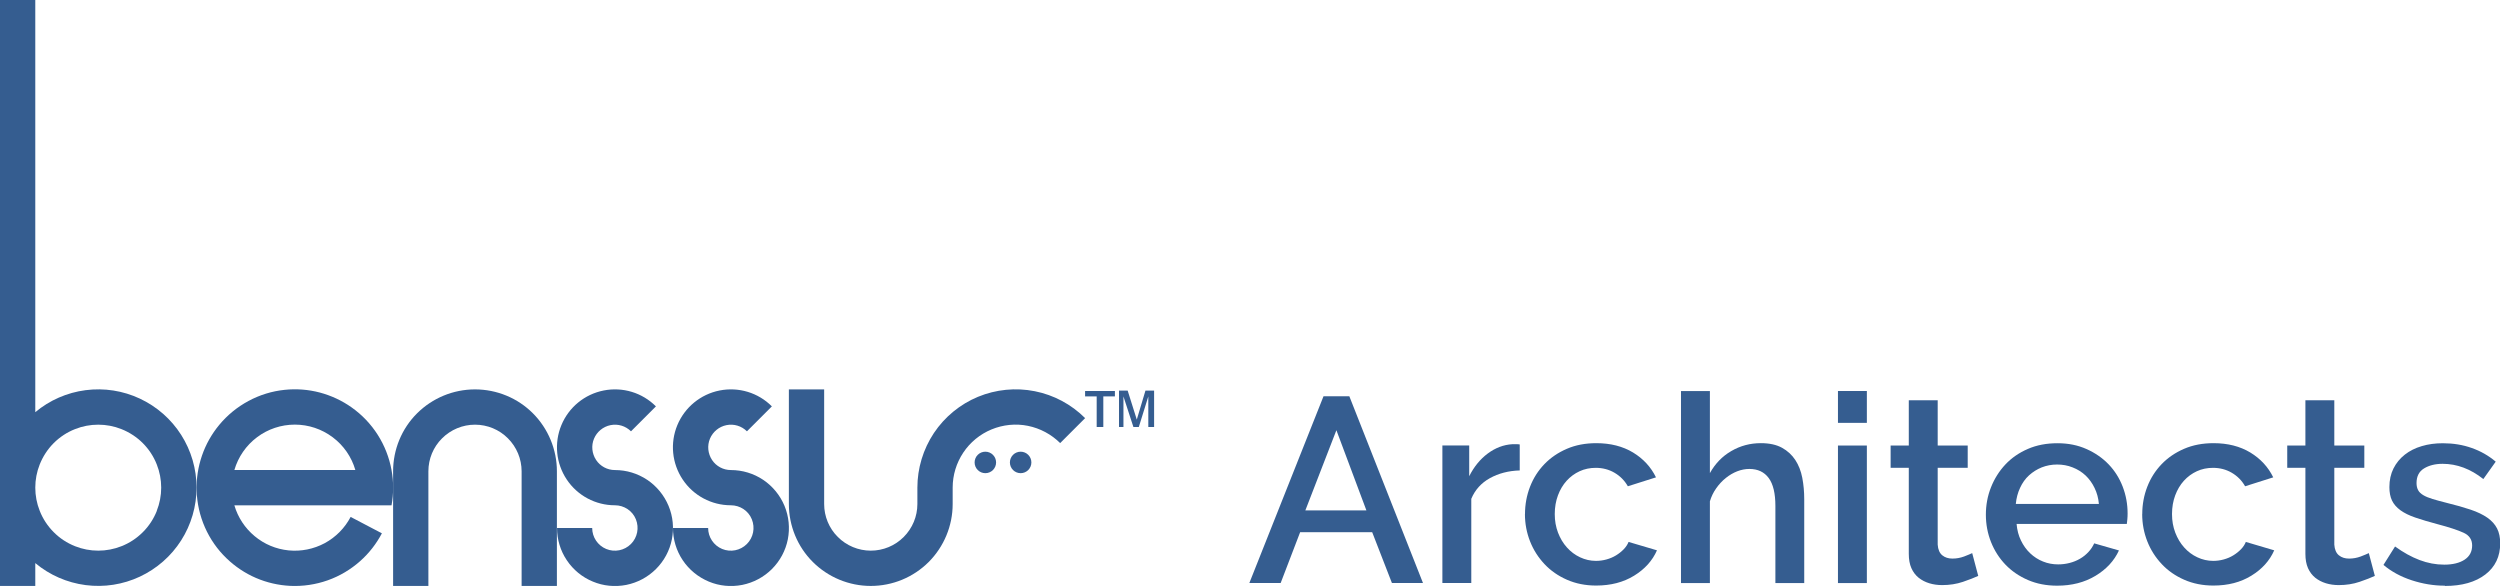
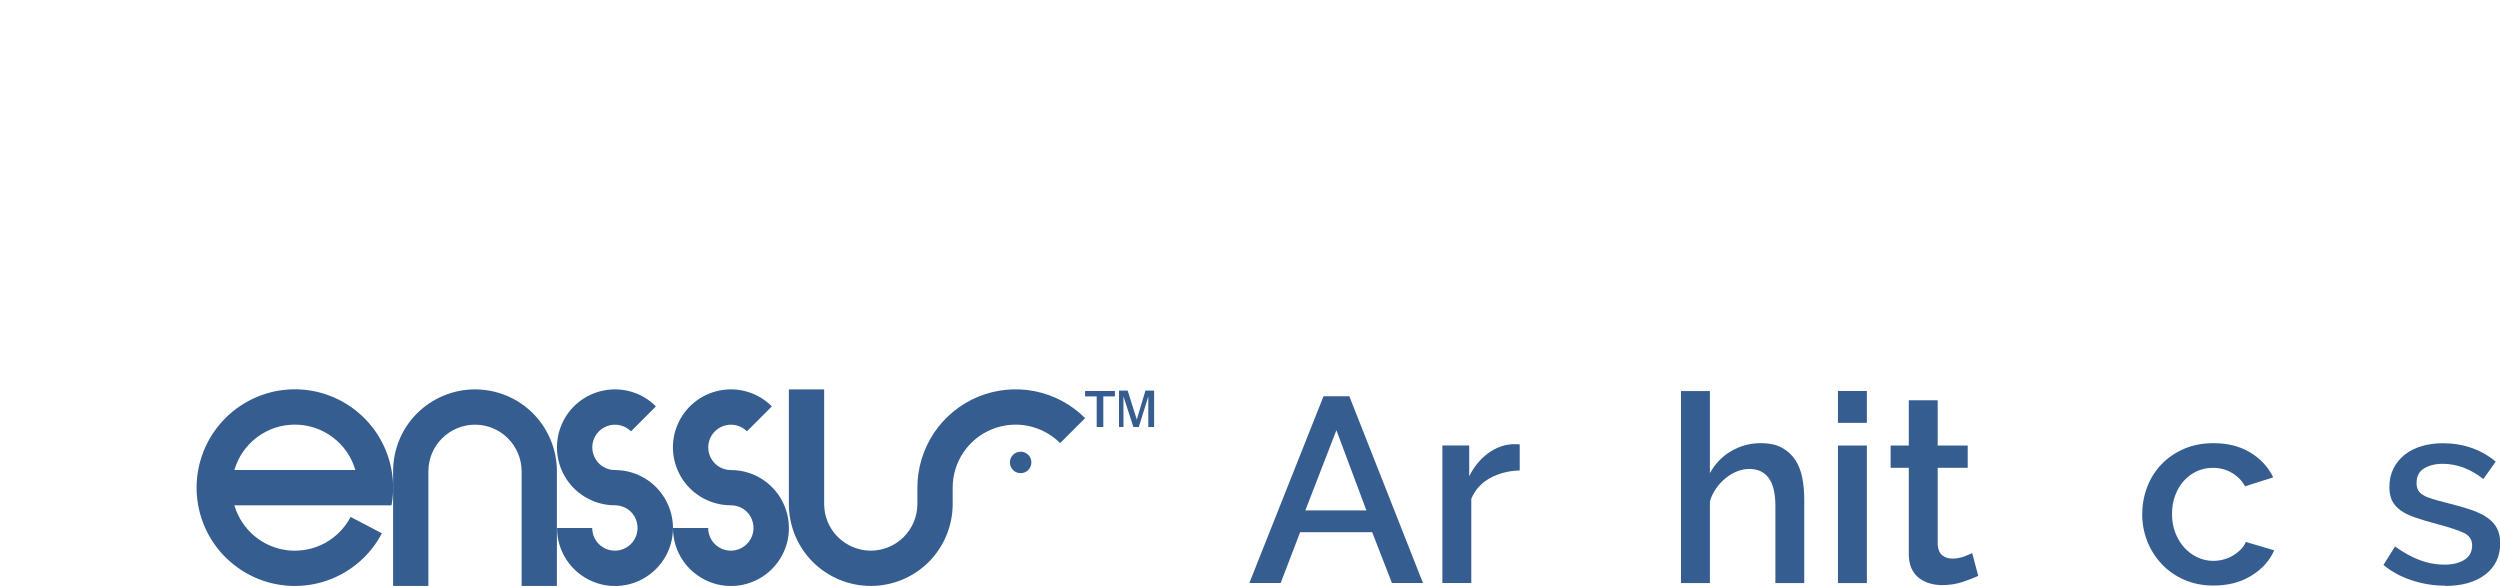
<svg xmlns="http://www.w3.org/2000/svg" id="Layer_1" version="1.1" viewBox="0 0 384 90">
  <defs>
    <style> .st0 { fill: #355d90; } </style>
  </defs>
  <g id="Logo">
    <g>
      <path class="st0" d="M166.67,64.23c-1.28,1.28-2.55,2.55-3.83,3.83-1.35-1.35-3.08-2.27-4.95-2.65s-3.82-.18-5.59.55c-1.77.73-3.28,1.97-4.34,3.56-1.06,1.59-1.63,3.46-1.63,5.38v2.52c0,3.34-1.33,6.54-3.68,8.9-2.36,2.36-5.56,3.68-8.9,3.68s-6.54-1.33-8.9-3.68-3.68-5.56-3.68-8.9v-17.61h5.42v17.61c0,1.9.75,3.72,2.1,5.06,1.34,1.34,3.16,2.1,5.06,2.1s3.72-.75,5.06-2.1c1.34-1.34,2.1-3.16,2.1-5.06v-2.52c0-2.99.89-5.9,2.54-8.39,1.66-2.48,4.02-4.42,6.77-5.56,2.76-1.14,5.79-1.44,8.72-.86s5.62,2.02,7.73,4.13h0Z" />
-       <path class="st0" d="M27.83,66.8c-1.54-2.42-3.74-4.35-6.34-5.57-2.6-1.22-5.49-1.67-8.34-1.3-2.85.37-5.53,1.54-7.73,3.38V0H0v90h5.42v-3.51c2.2,1.84,4.88,3.01,7.73,3.38,2.85.37,5.74-.08,8.34-1.3,2.6-1.22,4.8-3.15,6.34-5.57,1.54-2.42,2.36-5.23,2.36-8.1s-.82-5.68-2.36-8.1ZM24.09,78.47c-.49,1.23-1.22,2.35-2.16,3.28-.93.93-2.05,1.67-3.28,2.15-1.13.45-2.34.68-3.56.68s-2.43-.23-3.56-.68c-1.23-.49-2.35-1.22-3.28-2.16-.93-.93-1.67-2.05-2.15-3.28-.45-1.13-.68-2.34-.68-3.56s.23-2.43.68-3.56c.49-1.23,1.22-2.35,2.15-3.28.93-.93,2.05-1.67,3.28-2.15,1.13-.45,2.34-.68,3.56-.68s2.43.23,3.56.68c1.23.49,2.35,1.22,3.28,2.15s1.67,2.05,2.15,3.28c.45,1.13.68,2.34.68,3.56s-.23,2.43-.68,3.56Z" />
      <path class="st0" d="M60.14,72.2c-.35-1.92-1.07-3.76-2.12-5.41-1.05-1.65-2.41-3.08-4.01-4.21-1.48-1.05-3.14-1.82-4.9-2.29-1.76-.46-3.58-.6-5.39-.41-1.94.2-3.83.78-5.55,1.71-1.72.92-3.25,2.17-4.5,3.68-1.16,1.4-2.06,3-2.65,4.72-.59,1.72-.87,3.53-.82,5.35.06,1.95.49,3.88,1.28,5.67.79,1.79,1.92,3.41,3.33,4.76,1.31,1.26,2.83,2.28,4.5,3,1.67.72,3.45,1.13,5.27,1.22,1.95.09,3.91-.2,5.75-.85,1.84-.65,3.54-1.66,5-2.96,1.36-1.21,2.48-2.65,3.33-4.26-1.6-.84-3.2-1.68-4.8-2.52-.9,1.71-2.28,3.11-3.98,4.03-1.7.91-3.63,1.3-5.55,1.11-1.92-.19-3.74-.95-5.22-2.19-1.48-1.23-2.57-2.88-3.11-4.73h24.14c.33-1.79.33-3.62,0-5.41ZM36,72.19c.59-2.01,1.81-3.78,3.48-5.03,1.67-1.26,3.71-1.94,5.81-1.94s4.13.68,5.81,1.94c1.68,1.26,2.9,3.02,3.48,5.03,0,0-18.58,0-18.58,0Z" />
      <path class="st0" d="M108.77,81.1c0,1.41.85,2.68,2.15,3.22,1.3.54,2.8.24,3.8-.76,1-1,1.29-2.49.76-3.8s-1.81-2.15-3.22-2.15c-2.97,0-5.75-1.48-7.4-3.96-1.65-2.47-1.96-5.61-.82-8.35s3.57-4.74,6.49-5.32c2.92-.58,5.93.33,8.03,2.44l-3.83,3.83c-.82-.82-2-1.18-3.14-.95-1.14.23-2.09,1.01-2.54,2.08s-.32,2.3.32,3.27,1.73,1.55,2.9,1.55c1.76,0,3.48.52,4.95,1.5,1.46.98,2.6,2.37,3.28,4,.67,1.63.85,3.42.51,5.14s-1.19,3.31-2.44,4.56-2.83,2.09-4.56,2.44c-1.73.34-3.52.17-5.14-.51s-3.02-1.81-4-3.28c-.98-1.46-1.5-3.18-1.5-4.95,0,0,5.42,0,5.42,0Z" />
      <path class="st0" d="M90.96,81.1c0,1.41.85,2.68,2.15,3.22s2.8.24,3.8-.76c1-1,1.29-2.49.76-3.8s-1.81-2.15-3.22-2.15c-2.97,0-5.75-1.48-7.4-3.96-1.65-2.47-1.96-5.61-.82-8.35,1.14-2.75,3.57-4.74,6.49-5.32,2.92-.58,5.93.33,8.03,2.44l-3.83,3.83c-.82-.82-2-1.18-3.14-.95-1.14.23-2.09,1.01-2.54,2.08s-.32,2.3.32,3.27,1.73,1.55,2.9,1.55c1.76,0,3.48.52,4.95,1.5,1.46.98,2.6,2.37,3.28,4s.85,3.42.51,5.14c-.34,1.73-1.19,3.31-2.44,4.56s-2.83,2.09-4.56,2.44c-1.73.34-3.52.17-5.14-.51-1.63-.67-3.02-1.81-4-3.28-.98-1.46-1.5-3.18-1.5-4.95h5.42Z" />
      <path class="st0" d="M65.8,72.39c0-1.9.75-3.72,2.1-5.06,1.34-1.34,3.16-2.1,5.06-2.1s3.72.75,5.06,2.1c1.34,1.34,2.1,3.16,2.1,5.06v17.61h5.42v-17.61c0-3.34-1.33-6.54-3.68-8.9s-5.56-3.68-8.9-3.68-6.54,1.33-8.9,3.68-3.68,5.56-3.68,8.9v17.61h5.42v-17.61h0Z" />
      <circle class="st0" cx="156.77" cy="71.03" r="1.65" />
-       <circle class="st0" cx="151.35" cy="71.03" r="1.65" />
    </g>
  </g>
  <g id="TM_Architects">
    <g id="TM_Furniture">
      <g id="TM">
        <path class="st0" d="M168.45,65.59v-4.7h-1.78v-.83h4.58v.83h-1.78v4.7h-1.02ZM171.88,65.59v-5.59h1.33l1.4,4.45,1.33-4.45h1.33v5.59h-.89v-4.7l-1.46,4.7h-.83l-1.53-4.7v4.7s-.7,0-.7,0Z" />
      </g>
      <g>
        <path class="st0" d="M203.3,60.87h3.96l11.31,28.68h-4.77l-3.03-7.8h-11.07l-2.99,7.8h-4.81l11.39-28.68h0ZM209.88,78.4l-4.61-12.32-4.77,12.32h9.37Z" />
        <path class="st0" d="M233.43,72.26c-1.72.05-3.25.45-4.59,1.19-1.33.74-2.28,1.8-2.85,3.17v12.93h-4.44v-21.13h4.12v4.73c.73-1.45,1.68-2.62,2.85-3.49,1.17-.87,2.43-1.35,3.78-1.43h.67c.17,0,.33.01.46.04v4h0Z" />
-         <path class="st0" d="M234.24,78.97c0-1.48.26-2.88.77-4.2.51-1.32,1.25-2.48,2.2-3.47.96-1,2.11-1.78,3.45-2.36s2.85-.87,4.53-.87c2.18,0,4.06.48,5.64,1.43,1.58.96,2.75,2.23,3.53,3.82l-4.32,1.37c-.51-.89-1.2-1.58-2.06-2.08-.86-.5-1.82-.75-2.87-.75-.89,0-1.72.17-2.48.52s-1.43.84-2,1.47c-.57.63-1.01,1.38-1.33,2.24-.32.86-.49,1.82-.49,2.87s.17,1.97.5,2.85c.34.88.79,1.64,1.37,2.28.58.65,1.25,1.15,2.02,1.51.77.36,1.58.55,2.44.55.54,0,1.08-.07,1.62-.22s1.03-.36,1.47-.63c.44-.27.83-.58,1.17-.93.34-.35.59-.73.75-1.13l4.36,1.29c-.7,1.59-1.87,2.89-3.52,3.9-1.64,1.01-3.58,1.51-5.82,1.51-1.64,0-3.14-.3-4.48-.89-1.35-.59-2.5-1.39-3.45-2.4s-1.7-2.17-2.22-3.49c-.52-1.32-.79-2.72-.79-4.2Z" />
        <path class="st0" d="M277.14,89.56h-4.44v-11.84c0-1.94-.34-3.37-1.03-4.3-.69-.93-1.68-1.39-2.97-1.39-.62,0-1.24.12-1.86.36-.62.24-1.21.59-1.76,1.03-.55.44-1.04.97-1.47,1.58-.43.61-.75,1.27-.97,2v12.56h-4.44v-29.49h4.44v12.6c.81-1.45,1.9-2.59,3.29-3.39,1.39-.81,2.9-1.21,4.54-1.21,1.32,0,2.4.24,3.25.71.85.47,1.53,1.1,2.04,1.88.51.78.87,1.69,1.07,2.73.2,1.04.3,2.13.3,3.29v12.89h0Z" />
        <path class="st0" d="M282.31,64.95v-4.89h4.44v4.89h-4.44ZM282.31,89.56v-21.13h4.44v21.13s-4.44,0-4.44,0Z" />
        <path class="st0" d="M303.85,88.46c-.57.27-1.35.57-2.34.91-1,.34-2.06.5-3.19.5-.7,0-1.36-.09-1.98-.28s-1.16-.47-1.64-.85c-.47-.38-.84-.87-1.11-1.47-.27-.61-.4-1.34-.4-2.2v-13.21h-2.79v-3.43h2.79v-6.95h4.44v6.95h4.61v3.43h-4.61v11.8c.05.75.29,1.3.71,1.64.42.34.93.5,1.56.5s1.21-.11,1.78-.32c.57-.22.98-.39,1.25-.52,0,0,.93,3.51.93,3.51Z" />
-         <path class="st0" d="M315.97,89.96c-1.64,0-3.14-.29-4.48-.87s-2.5-1.37-3.45-2.36-1.7-2.16-2.22-3.47c-.52-1.32-.79-2.72-.79-4.2s.26-2.89.79-4.22c.53-1.33,1.27-2.5,2.22-3.51s2.11-1.8,3.45-2.38,2.85-.87,4.53-.87,3.13.3,4.46.89c1.33.59,2.47,1.38,3.41,2.36s1.66,2.13,2.16,3.43c.5,1.31.75,2.67.75,4.1,0,.32-.01.63-.04.91s-.05.52-.08.71h-16.93c.08.94.3,1.79.67,2.54.36.75.83,1.41,1.41,1.96.58.55,1.24.98,1.98,1.27.74.3,1.51.44,2.32.44.59,0,1.18-.07,1.76-.22s1.11-.36,1.6-.65c.49-.28.92-.63,1.29-1.03.38-.4.67-.85.89-1.33l3.8,1.09c-.73,1.59-1.93,2.89-3.61,3.9-1.68,1.01-3.64,1.51-5.88,1.51ZM322.39,77.4c-.08-.89-.3-1.71-.67-2.46-.36-.75-.83-1.39-1.39-1.92-.57-.53-1.23-.94-1.98-1.23-.75-.3-1.55-.44-2.38-.44s-1.62.15-2.36.44c-.74.3-1.39.71-1.96,1.23-.57.52-1.02,1.16-1.37,1.92-.35.75-.57,1.58-.65,2.46h12.77Z" />
        <path class="st0" d="M329.05,78.97c0-1.48.26-2.88.77-4.2.51-1.32,1.25-2.48,2.2-3.47.96-1,2.11-1.78,3.45-2.36s2.85-.87,4.53-.87c2.18,0,4.06.48,5.64,1.43,1.58.96,2.75,2.23,3.53,3.82l-4.32,1.37c-.51-.89-1.2-1.58-2.06-2.08-.86-.5-1.82-.75-2.87-.75-.89,0-1.72.17-2.48.52s-1.43.84-2,1.47c-.57.63-1.01,1.38-1.33,2.24-.32.86-.49,1.82-.49,2.87s.17,1.97.5,2.85c.34.88.79,1.64,1.37,2.28.58.65,1.25,1.15,2.02,1.51.77.36,1.58.55,2.44.55.54,0,1.08-.07,1.62-.22s1.03-.36,1.47-.63c.44-.27.83-.58,1.17-.93.34-.35.59-.73.75-1.13l4.36,1.29c-.7,1.59-1.87,2.89-3.52,3.9-1.64,1.01-3.58,1.51-5.82,1.51-1.64,0-3.14-.3-4.48-.89-1.35-.59-2.5-1.39-3.45-2.4s-1.7-2.17-2.22-3.49c-.52-1.32-.79-2.72-.79-4.2h0Z" />
-         <path class="st0" d="M364.77,88.46c-.57.27-1.35.57-2.34.91-1,.34-2.06.5-3.19.5-.7,0-1.36-.09-1.98-.28s-1.16-.47-1.64-.85c-.47-.38-.84-.87-1.11-1.47-.27-.61-.4-1.34-.4-2.2v-13.21h-2.79v-3.43h2.79v-6.95h4.44v6.95h4.61v3.43h-4.61v11.8c.05.75.29,1.3.71,1.64.42.34.93.5,1.56.5s1.21-.11,1.78-.32c.57-.22.98-.39,1.25-.52,0,0,.93,3.51.93,3.51Z" />
        <path class="st0" d="M375.51,89.96c-1.7,0-3.39-.28-5.07-.83s-3.13-1.34-4.34-2.36l1.78-2.83c1.27.92,2.52,1.61,3.76,2.08,1.24.47,2.5.71,3.8.71s2.36-.26,3.13-.77,1.15-1.24,1.15-2.18c0-.89-.43-1.54-1.29-1.94-.86-.4-2.21-.85-4.04-1.33-1.32-.35-2.45-.69-3.39-1.01s-1.71-.7-2.3-1.13c-.59-.43-1.02-.93-1.29-1.49-.27-.57-.4-1.25-.4-2.06,0-1.08.21-2.03.63-2.87.42-.83,1-1.54,1.74-2.12.74-.58,1.61-1.02,2.61-1.31,1-.3,2.07-.44,3.23-.44,1.59,0,3.07.24,4.44.73,1.37.48,2.6,1.18,3.68,2.1l-1.9,2.67c-1.97-1.56-4.05-2.34-6.26-2.34-1.13,0-2.08.24-2.85.71-.77.47-1.15,1.22-1.15,2.24,0,.43.08.79.24,1.09.16.3.42.55.79.77.36.22.83.41,1.41.59.58.18,1.3.37,2.16.59,1.43.35,2.66.7,3.7,1.05,1.04.35,1.89.76,2.57,1.23.67.47,1.17,1.02,1.5,1.66.32.63.48,1.39.48,2.28,0,2.02-.76,3.62-2.28,4.79s-3.59,1.76-6.2,1.76h0Z" />
      </g>
    </g>
  </g>
</svg>